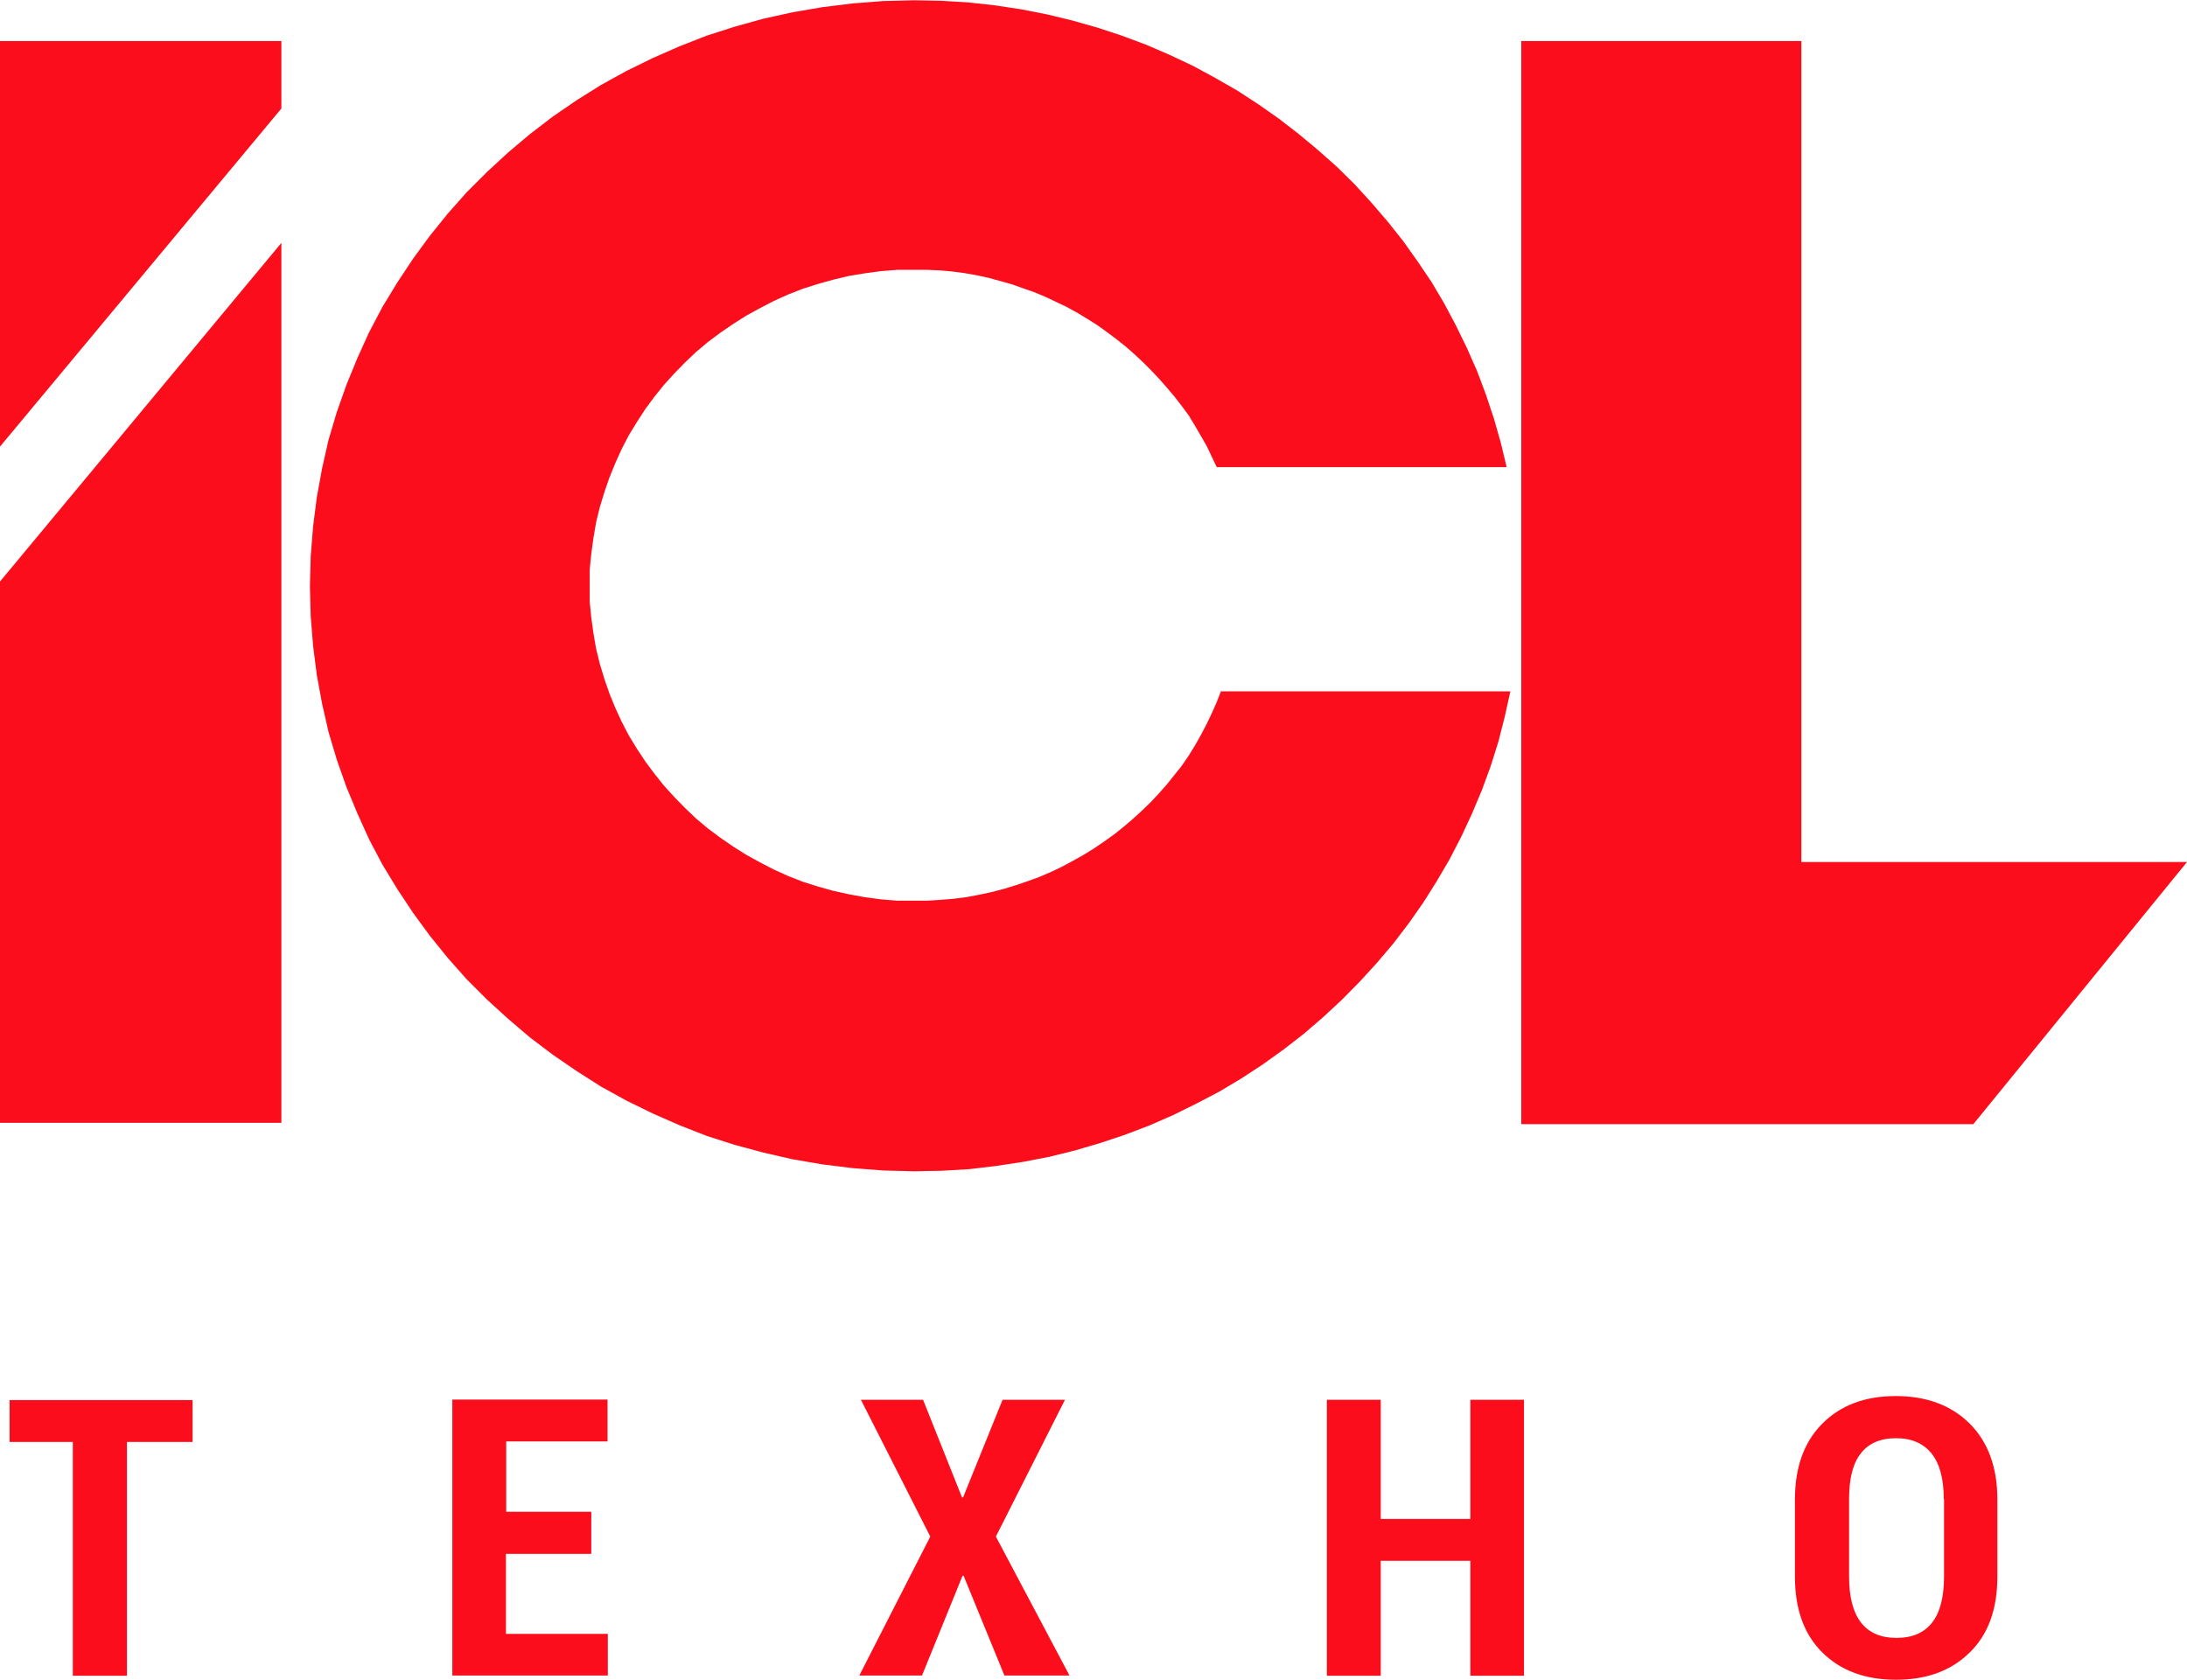
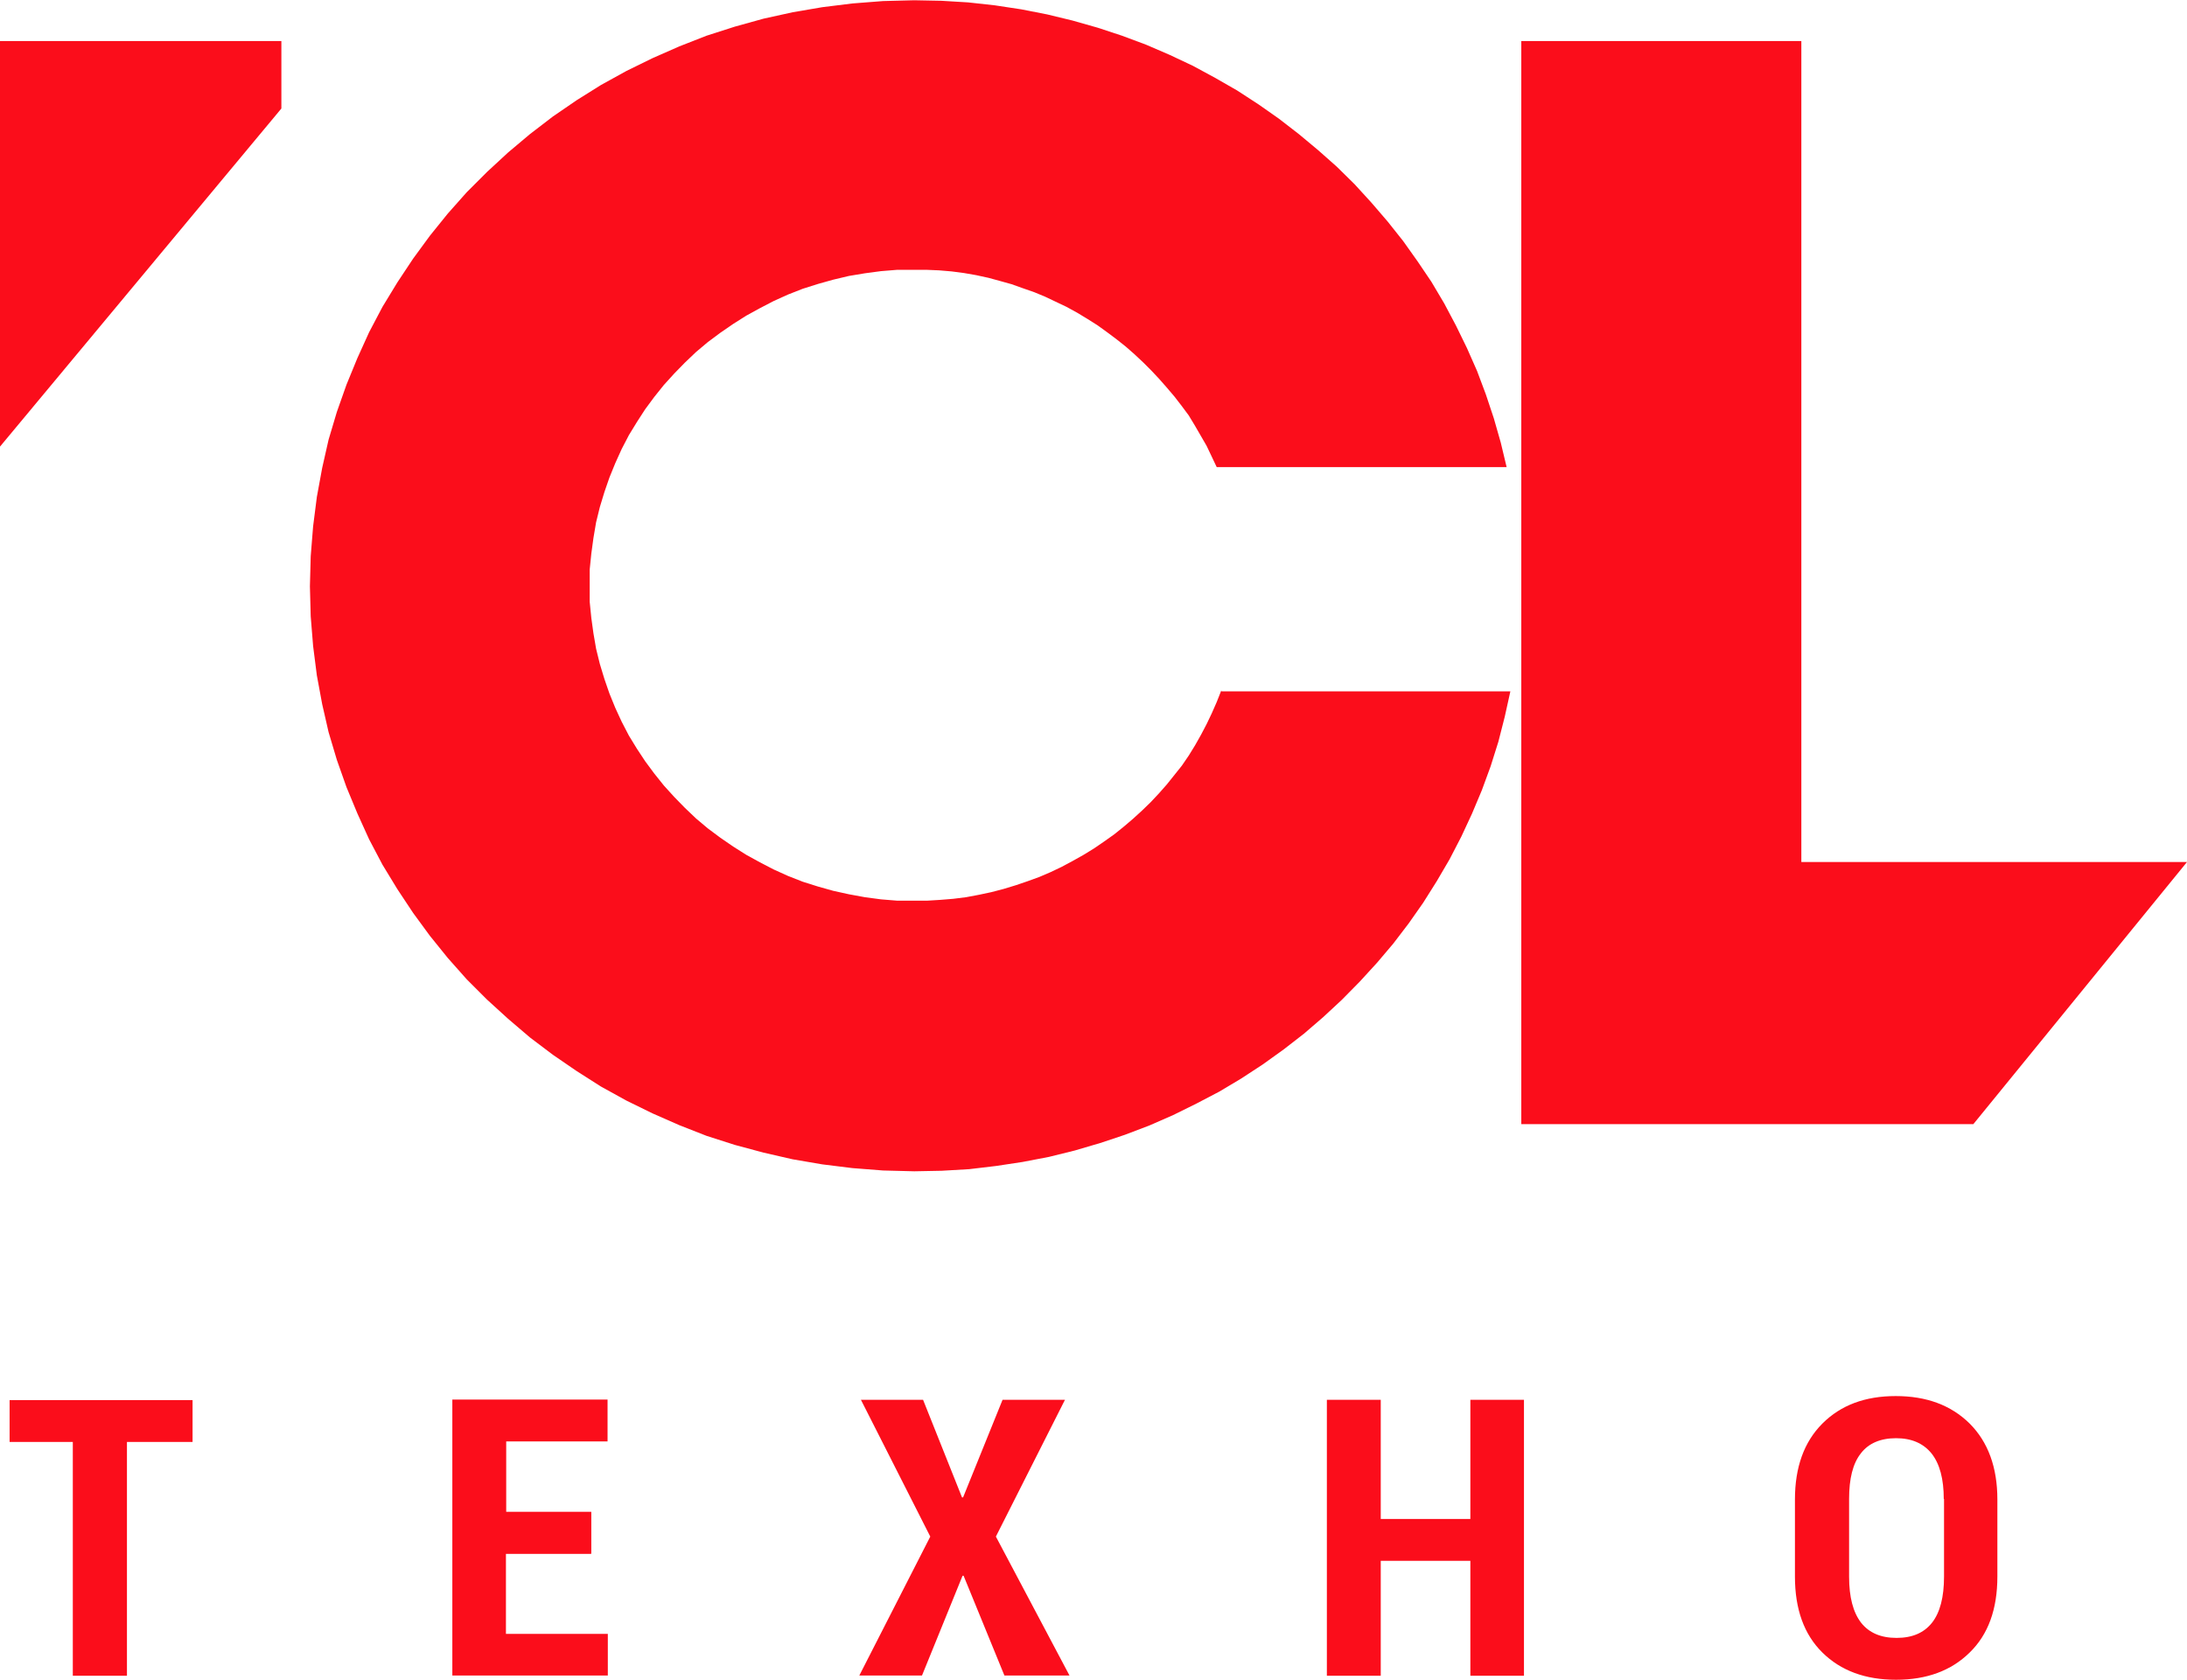
<svg xmlns="http://www.w3.org/2000/svg" id="_Слой_1" data-name="Слой 1" viewBox="0 0 82 63">
  <defs>
    <style>
      .cls-1 {
        fill: #fb0d1b;
        fill-rule: evenodd;
        stroke-width: 0px;
      }
    </style>
  </defs>
  <path class="cls-1" d="M7.21,54.08h-2.45v8.77h-2.03v-8.77H.36v-1.57h6.86v1.57ZM22.16,58.28h-3.19v3h3.82v1.56h-5.83v-10.35h5.82v1.57h-3.8v2.64h3.19v1.56ZM36.07,56.16h.04l1.48-3.66h2.34l-2.59,5.13,2.76,5.21h-2.44l-1.53-3.74h-.04l-1.52,3.74h-2.35l2.66-5.21-2.6-5.13h2.33l1.46,3.66ZM57.14,62.85h-2.01v-4.31h-3.36v4.31h-2.02v-10.35h2.02v4.47h3.36v-4.47h2.01v10.35ZM74.89,59.13c0,1.22-.34,2.17-1.04,2.85-.69.68-1.61,1.02-2.76,1.02-1.15,0-2.07-.34-2.76-1.02-.69-.68-1.03-1.63-1.03-2.85v-2.89c0-1.21.34-2.16,1.03-2.85.69-.69,1.6-1.03,2.75-1.03s2.07.34,2.77,1.03c.69.69,1.04,1.64,1.04,2.85v2.89ZM72.88,56.22c0-.75-.15-1.32-.46-1.71-.31-.38-.75-.57-1.33-.57s-1.03.19-1.32.57c-.3.38-.44.95-.44,1.71v2.91c0,.77.15,1.34.45,1.73.3.38.74.57,1.33.57s1.03-.19,1.33-.57c.3-.38.45-.96.45-1.73v-2.91Z" />
  <path class="cls-1" d="M0,1.54h10.55v2.53L0,16.75V1.54Z" />
-   <path class="cls-1" d="M0,21.81l10.55-12.7v33H0v-20.3Z" />
  <path class="cls-1" d="M45.79,25.9l-.17.43-.18.41-.2.42-.21.4-.22.39-.24.39-.26.38-.28.35-.28.35-.3.34-.31.33-.32.31-.34.31-.34.29-.36.29-.38.27-.38.26-.39.24-.41.23-.41.22-.42.2-.42.18-.44.16-.44.15-.46.14-.46.12-.47.1-.48.09-.48.06-.49.04-.49.03h-.5s-.62,0-.62,0l-.61-.05-.6-.08-.6-.11-.59-.13-.57-.16-.57-.18-.56-.22-.53-.24-.52-.27-.51-.28-.49-.31-.48-.33-.47-.35-.44-.37-.42-.4-.4-.41-.39-.43-.36-.45-.34-.46-.31-.47-.3-.49-.27-.52-.24-.52-.22-.54-.19-.55-.17-.56-.14-.57-.1-.58-.08-.58-.06-.6v-.6s0-.61,0-.61l.06-.59.08-.59.1-.59.14-.57.17-.56.19-.55.22-.54.24-.53.27-.52.3-.49.31-.48.34-.46.36-.45.39-.43.4-.41.42-.4.44-.37.47-.35.48-.33.49-.31.51-.28.52-.27.53-.24.56-.22.57-.18.57-.16.59-.14.6-.1.6-.08.61-.05h.62s.48,0,.48,0l.47.02.47.04.46.06.46.08.46.1.44.12.43.12.42.15.43.15.41.17.4.19.4.19.4.22.38.23.38.24.36.26.36.27.34.27.33.29.32.3.31.31.3.32.29.33.28.33.27.35.26.35.23.38.22.38.22.38.19.4.19.4h10.87l-.22-.92-.26-.91-.3-.9-.33-.88-.38-.86-.41-.84-.44-.83-.48-.81-.52-.77-.54-.76-.58-.73-.61-.71-.63-.69-.67-.66-.7-.62-.72-.6-.75-.58-.77-.54-.8-.52-.82-.47-.83-.45-.87-.41-.88-.38-.91-.34-.91-.3-.95-.27-.95-.23-.97-.19-.99-.15-1-.11-1-.06-1.02-.02-1.17.03-1.15.09-1.13.14-1.11.19-1.09.24-1.08.3-1.06.34-1.02.4-1,.44-.98.48-.96.53-.91.57-.89.61-.86.66-.82.69-.79.73-.76.76-.71.8-.67.83-.63.86-.59.89-.56.92-.5.95-.44.97-.41,1-.36,1.02-.31,1.04-.24,1.06-.2,1.09-.14,1.1-.09,1.12-.03,1.13.03,1.13.09,1.11.14,1.1.2,1.08.24,1.05.31,1.04.36,1.02.41.99.44.97.5.95.56.92.59.89.63.86.67.83.71.8.76.76.79.72.82.7.86.65.89.61.91.58.96.53.98.48,1,.44,1.02.4,1.06.34,1.08.29,1.09.25,1.11.19,1.13.14,1.15.09,1.17.03,1.03-.02,1.03-.06,1.01-.12.99-.15.99-.19.97-.24.95-.28.93-.31.92-.35.89-.39.87-.43.86-.45.82-.49.81-.53.78-.56.76-.59.72-.62.7-.65.67-.68.65-.71.61-.72.58-.76.54-.77.51-.81.48-.82.44-.85.4-.86.37-.88.33-.9.29-.92.24-.94.21-.95h-10.83Z" />
  <path class="cls-1" d="M57.04,1.54h10.5v30.79h14.46l-8.01,9.83h-16.95V1.54Z" />
</svg>